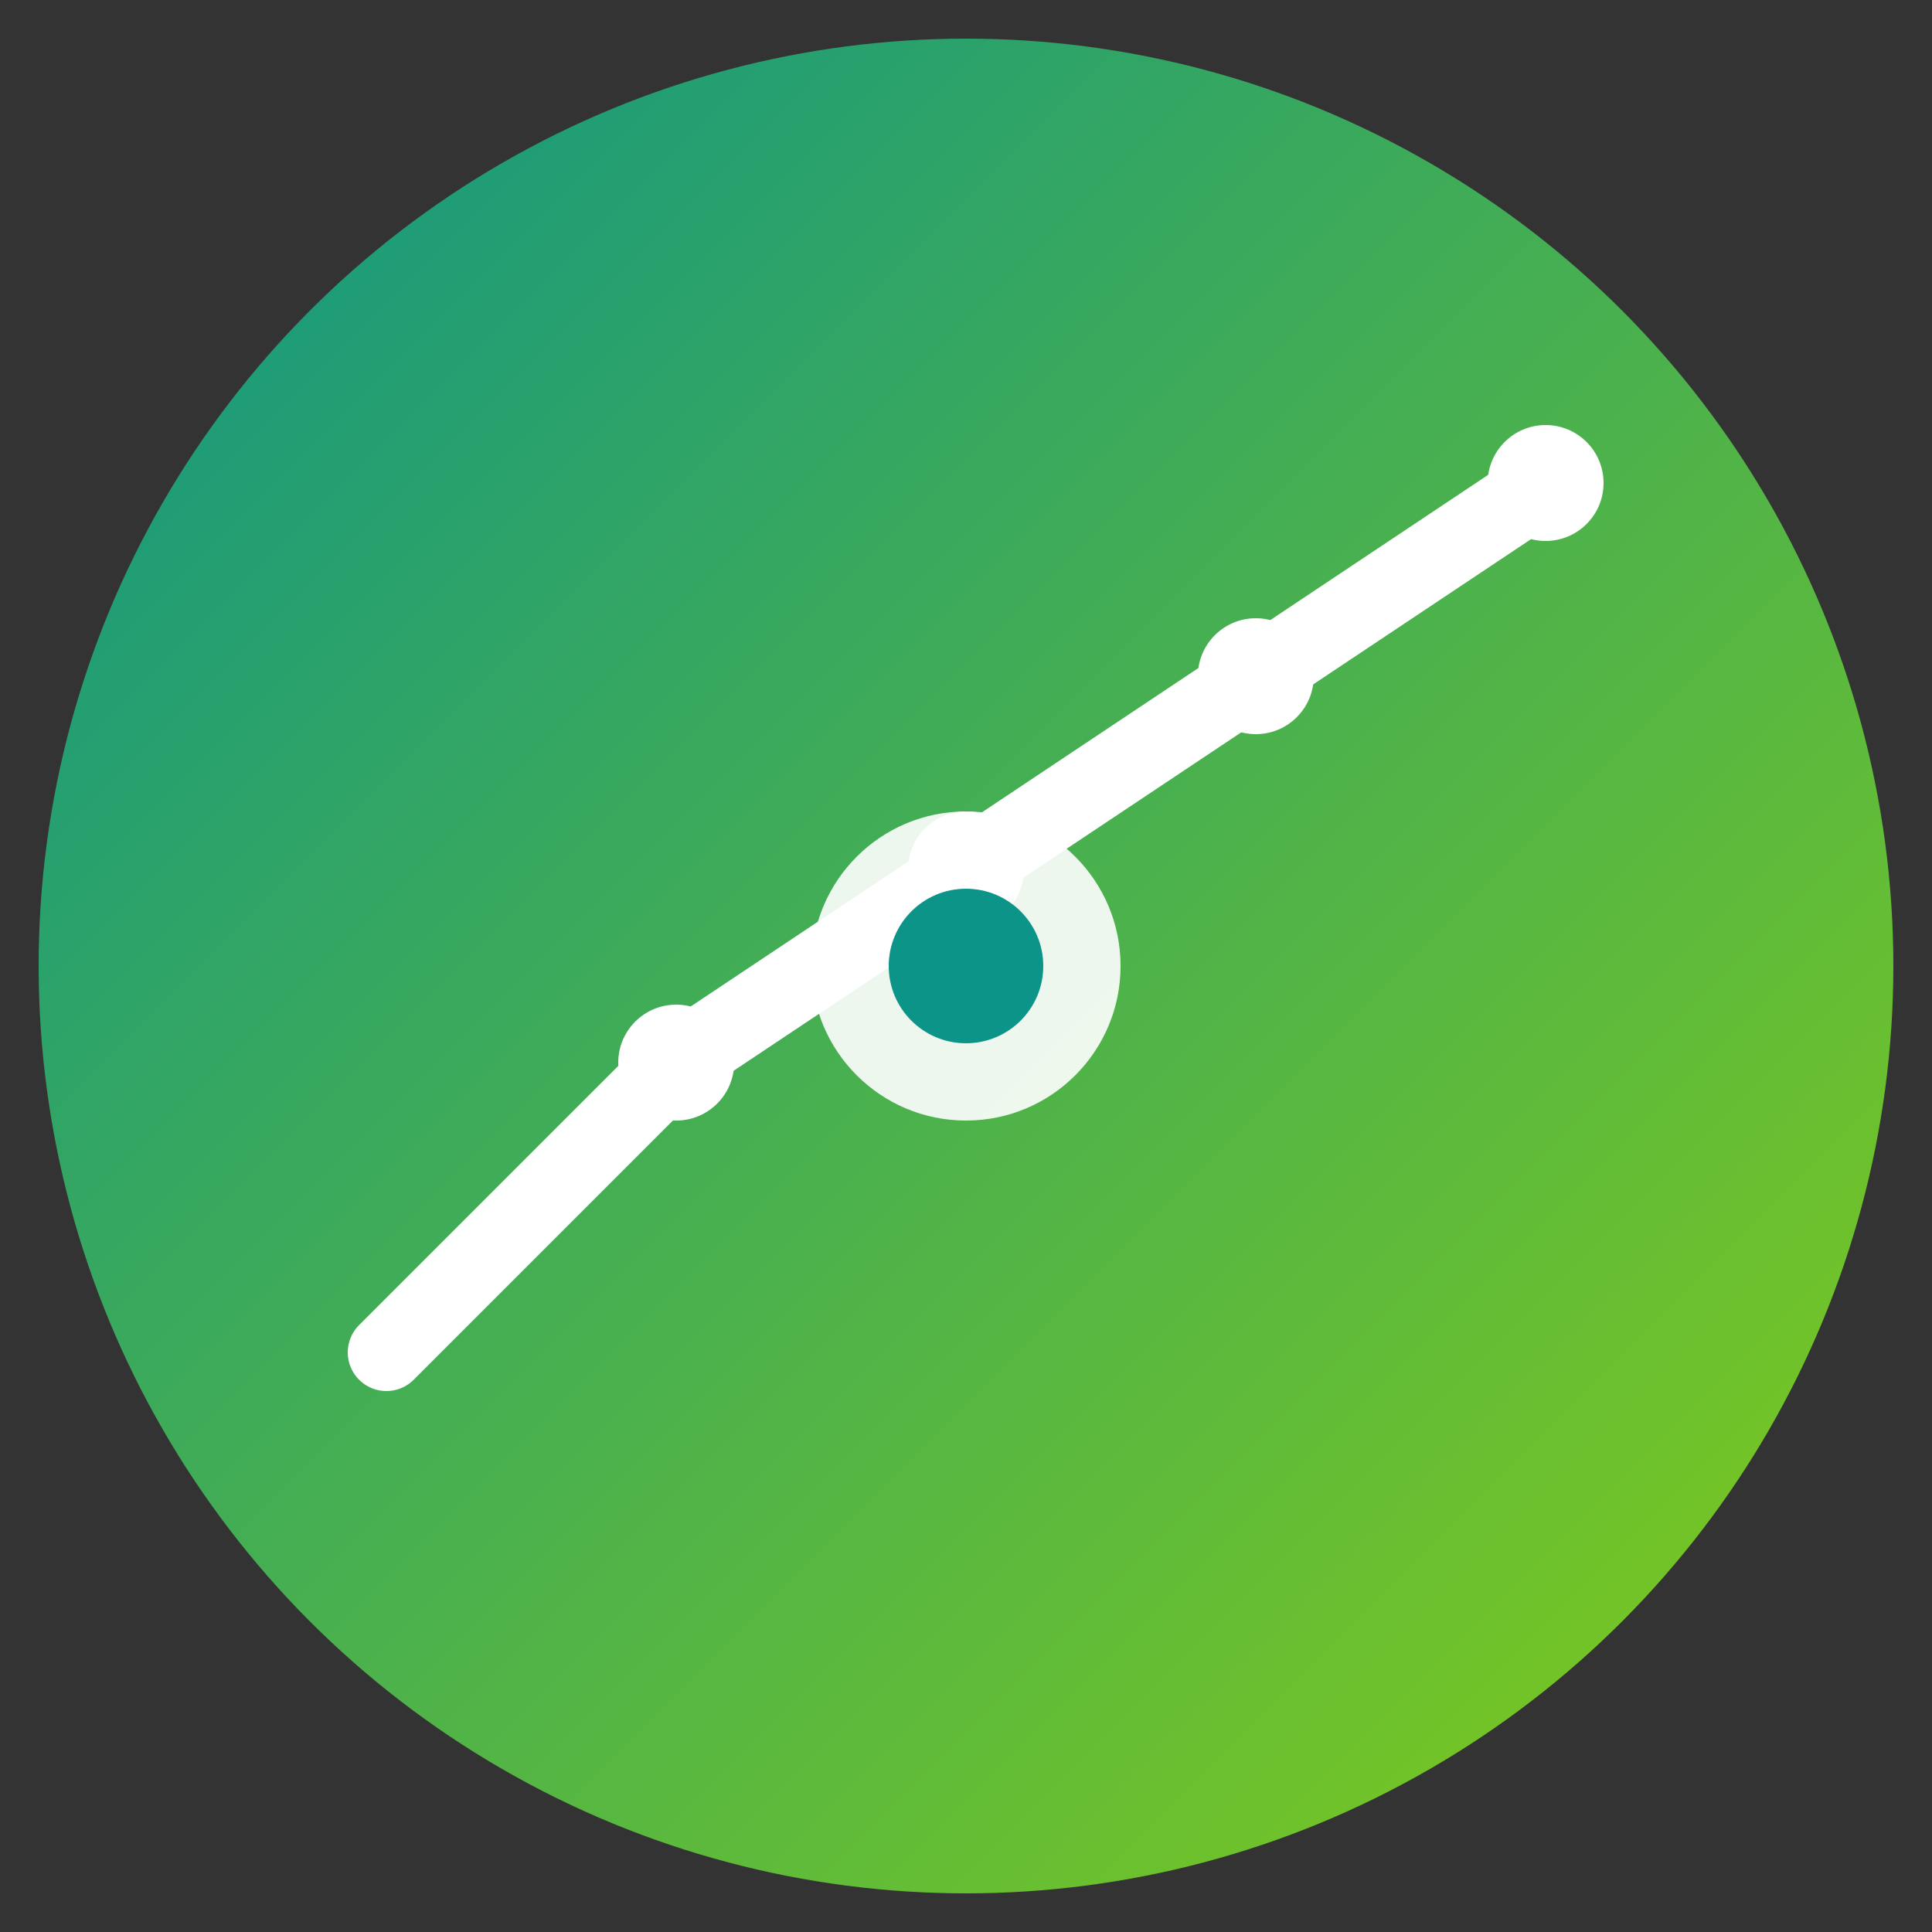
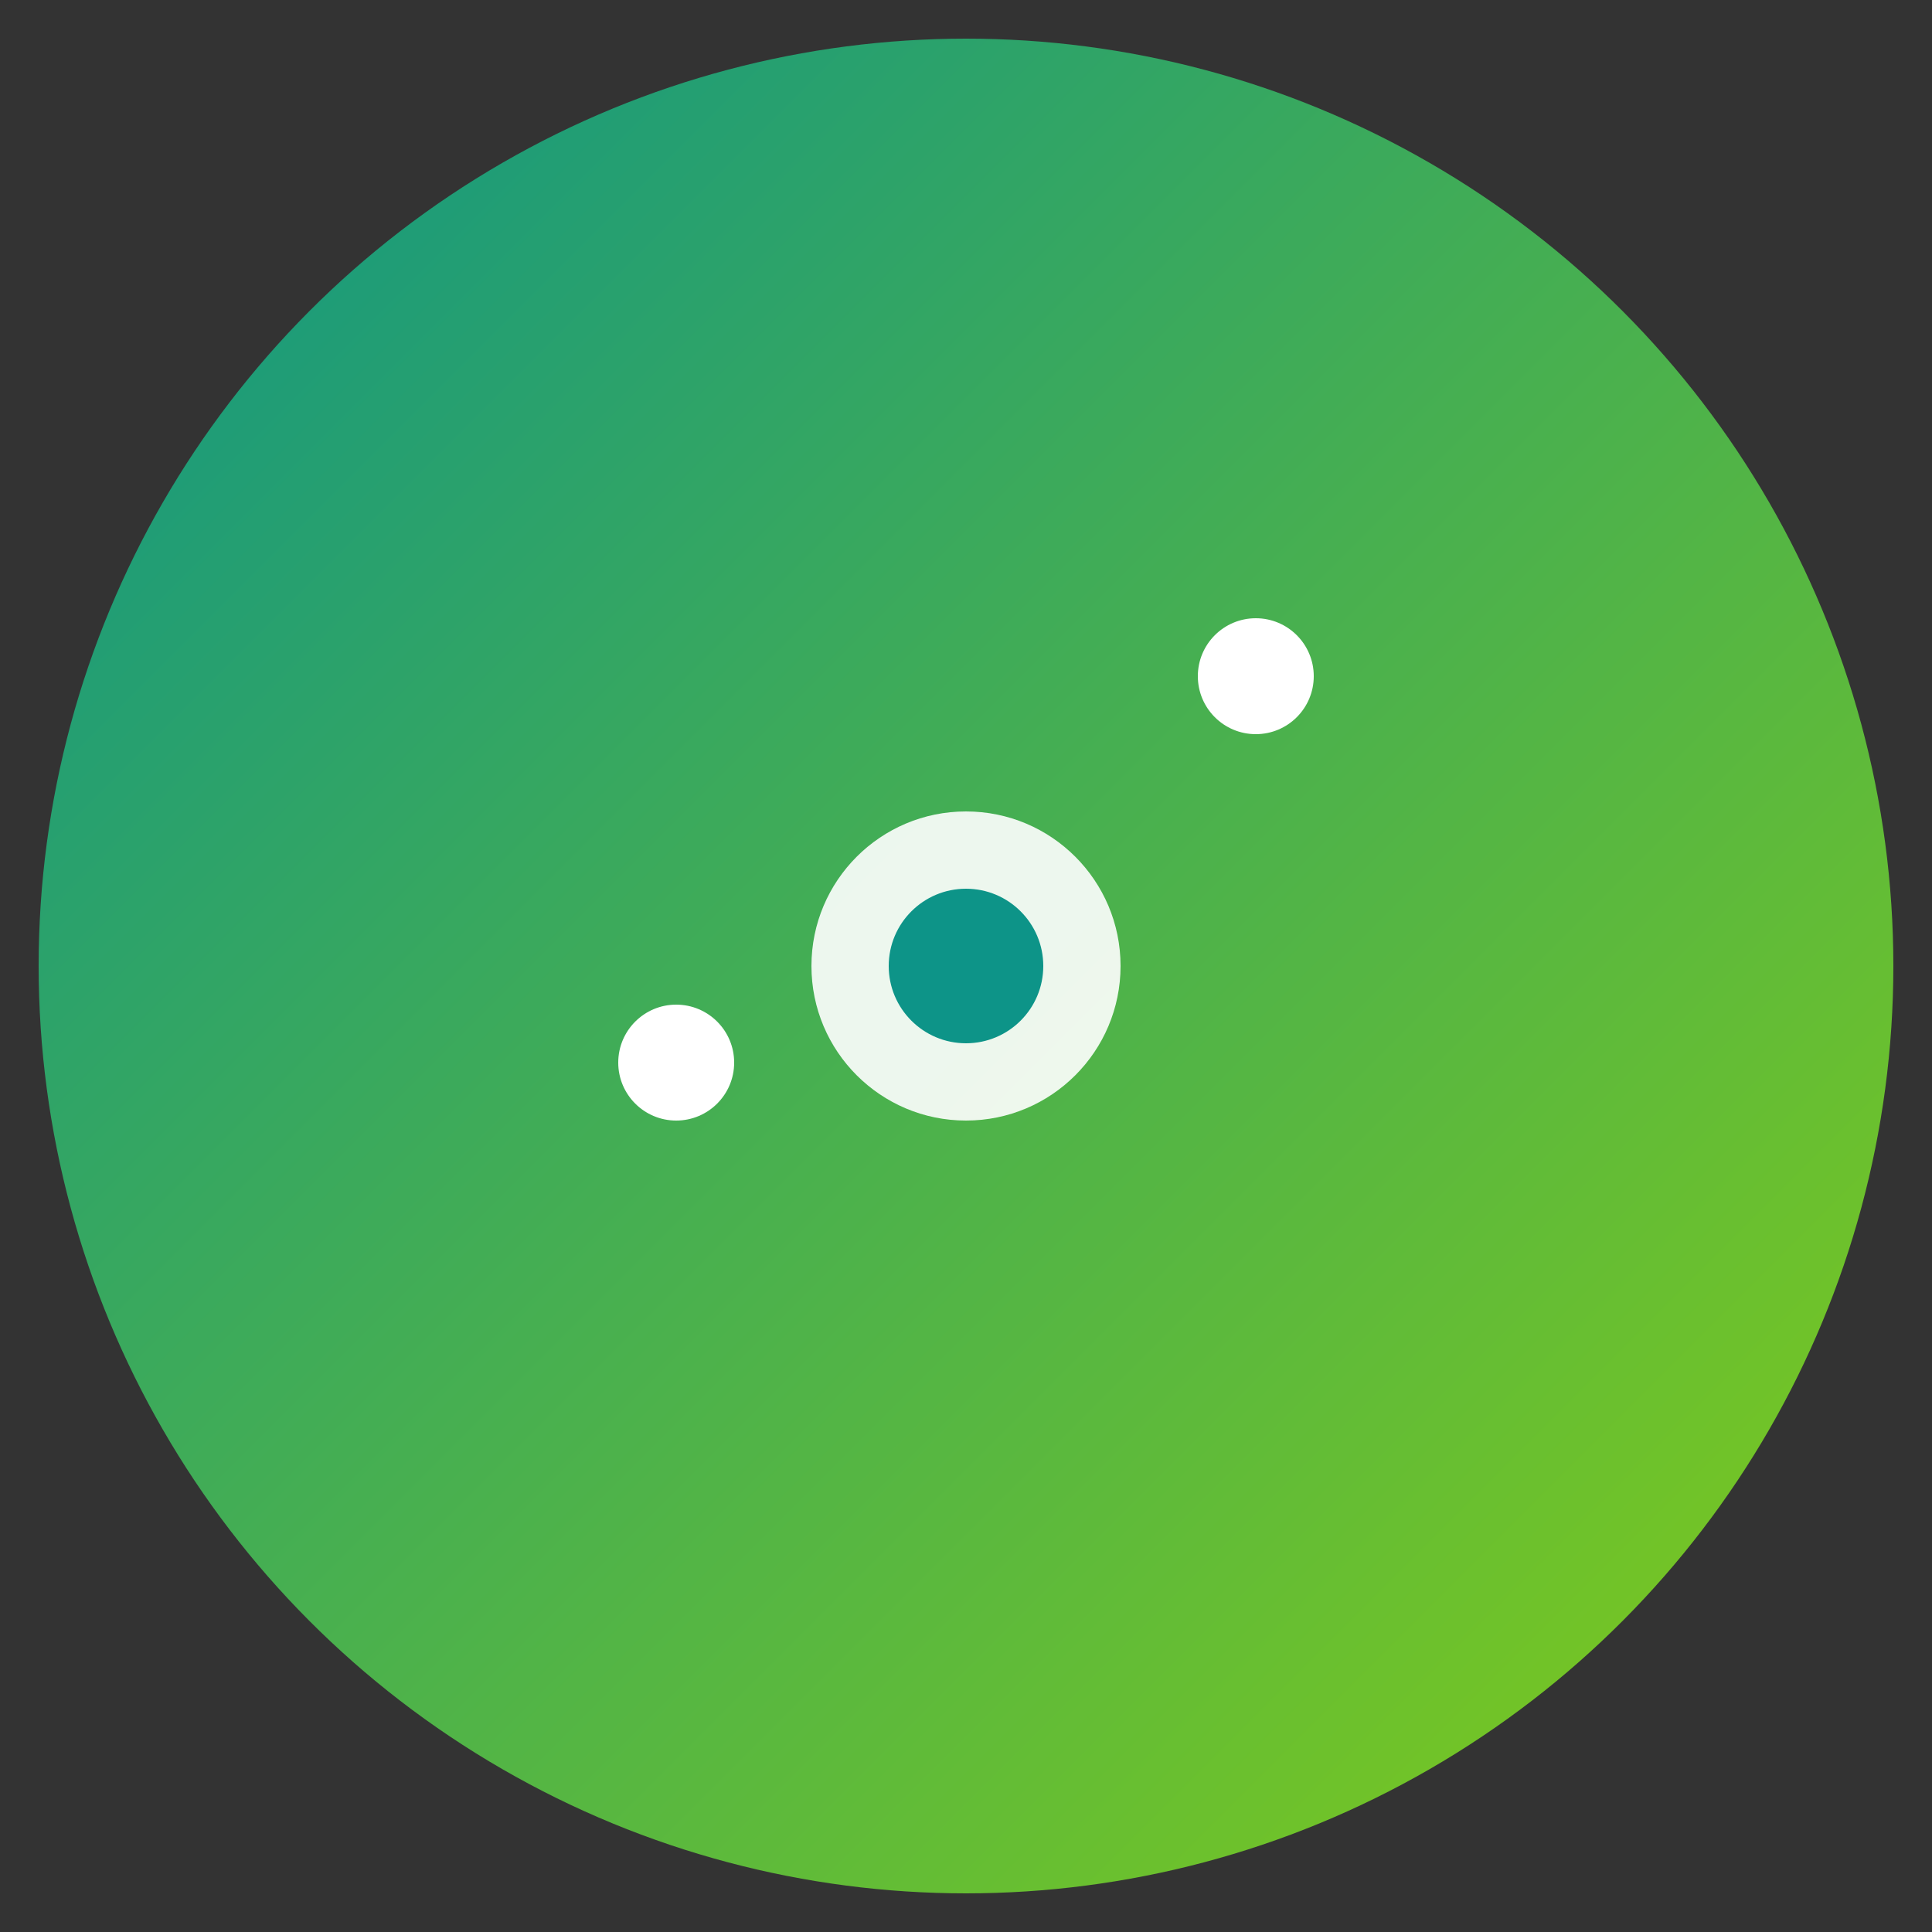
<svg xmlns="http://www.w3.org/2000/svg" viewBox="0 0 100 100">
  <rect x="0" y="0" width="100" height="100" fill="#333333" stroke="none" />
  <defs>
    <linearGradient id="grad" x1="0%" y1="0%" x2="100%" y2="100%">
      <stop offset="0%" style="stop-color:#0d9488;stop-opacity:1" />
      <stop offset="100%" style="stop-color:#84cc16;stop-opacity:1" />
    </linearGradient>
  </defs>
  <circle cx="50" cy="50" r="48" fill="url(#grad)" />
-   <polyline points="20,70 35,55 50,45 65,35 80,25" stroke="white" stroke-width="4" fill="none" stroke-linecap="round" stroke-linejoin="round" />
  <circle cx="35" cy="55" r="3" fill="white" />
-   <circle cx="50" cy="45" r="3" fill="white" />
  <circle cx="65" cy="35" r="3" fill="white" />
-   <circle cx="80" cy="25" r="3" fill="white" />
  <circle cx="50" cy="50" r="8" fill="white" opacity="0.9" />
  <circle cx="50" cy="50" r="4" fill="#0d9488" />
</svg>